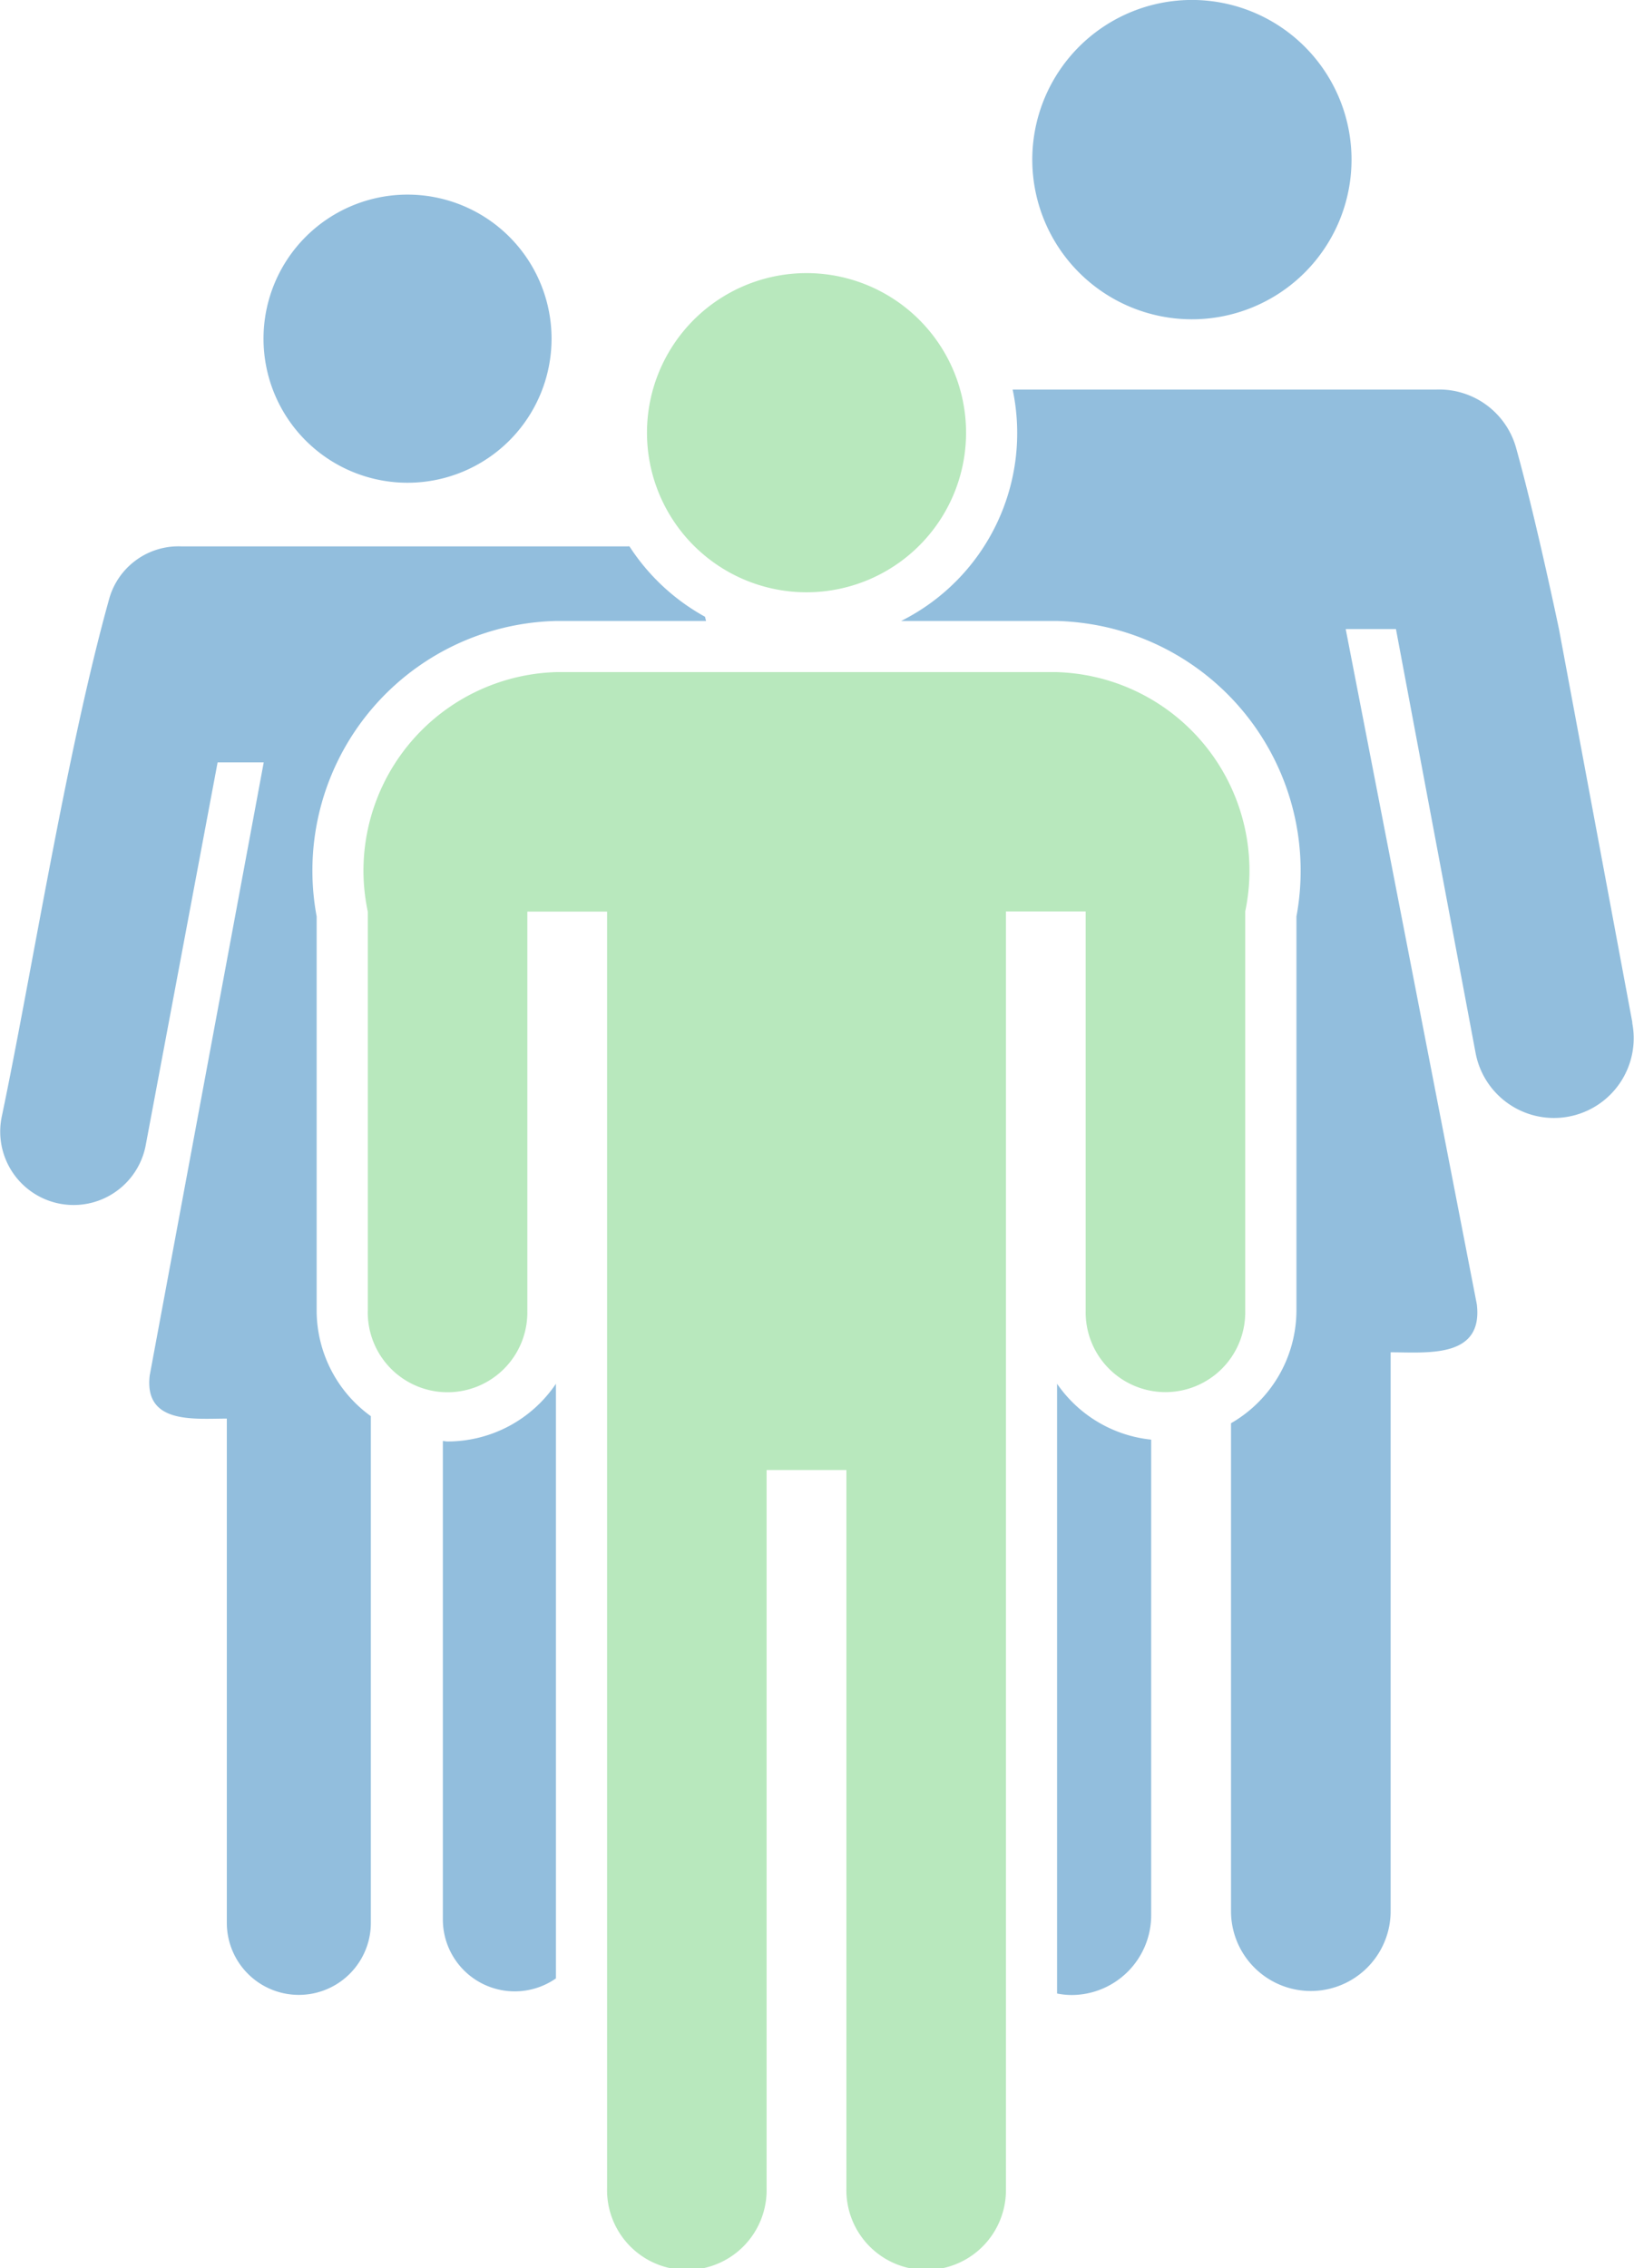
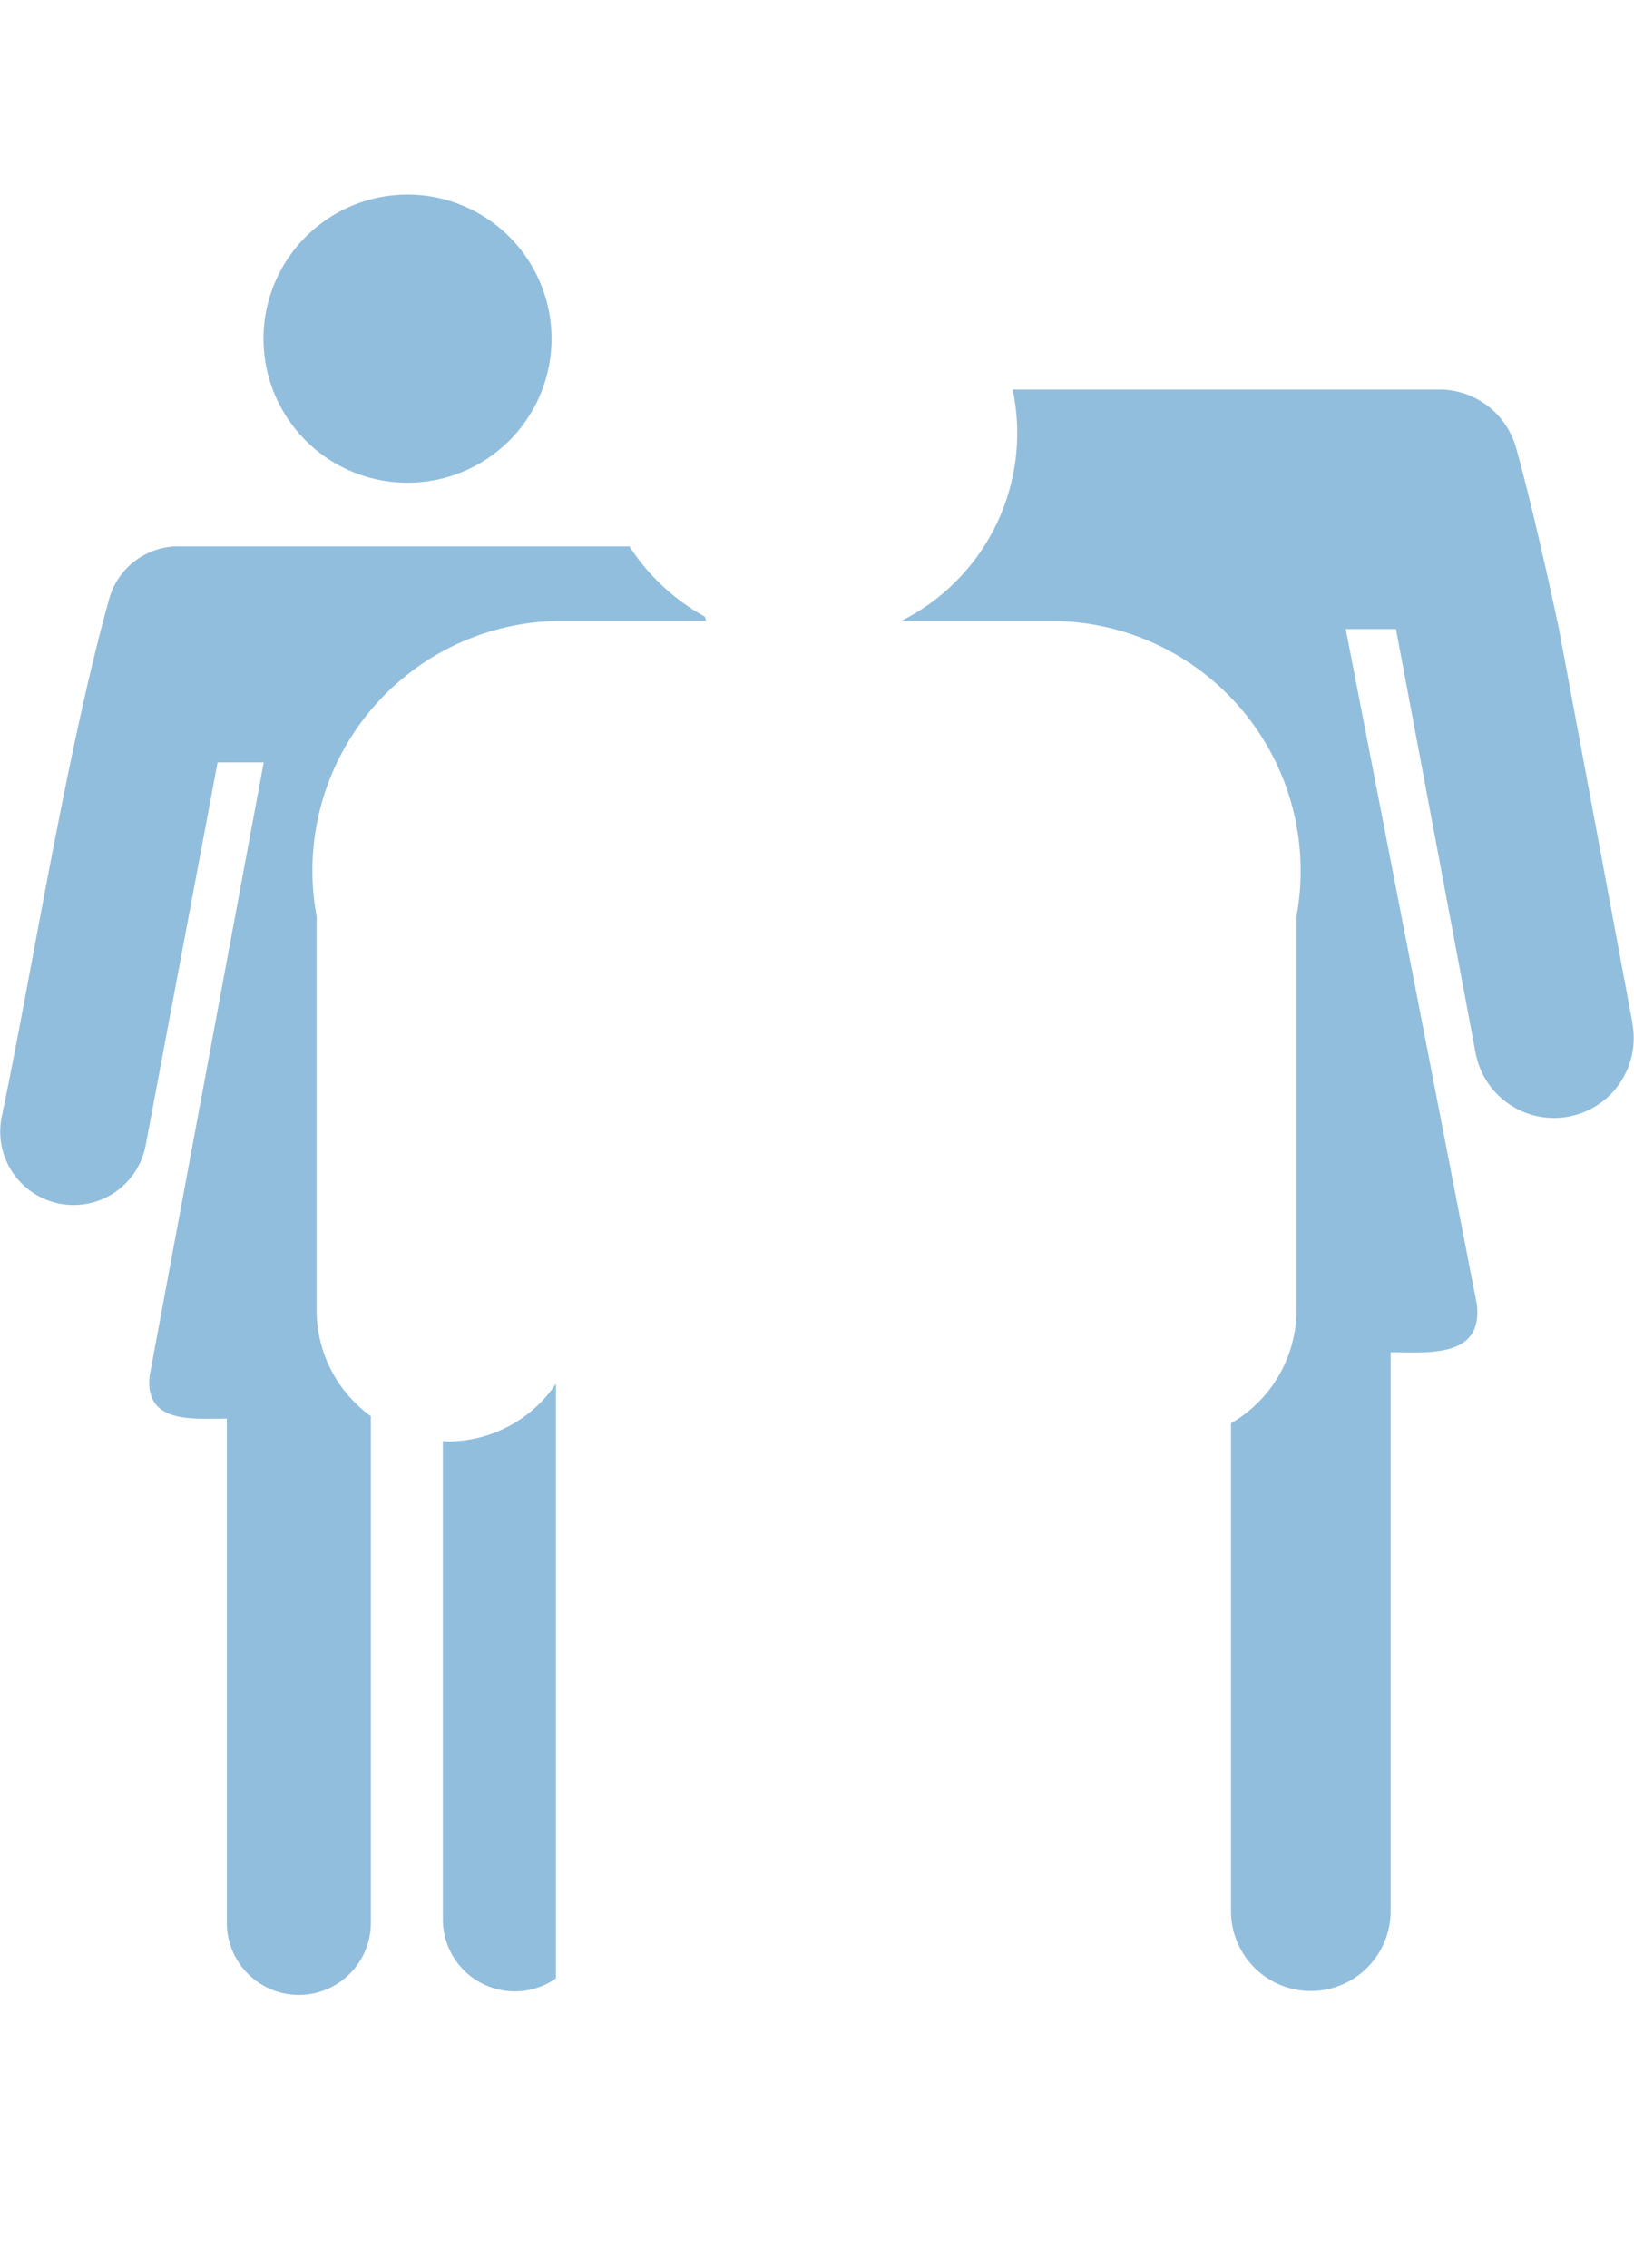
<svg xmlns="http://www.w3.org/2000/svg" width="38.439" height="53.341" viewBox="0 0 38.439 53.341">
  <g transform="translate(0 4.58)">
    <path d="M473.757,432.4a3.388,3.388,0,1,0-3.388-3.388A3.388,3.388,0,0,0,473.757,432.4Z" transform="translate(-464.17 -425.627)" fill="#4a93c7" opacity="0.6" />
    <path d="M476.537,448.879a3.077,3.077,0,0,1-2.551,1.357c-.037,0-.072-.01-.109-.011v11.249a1.691,1.691,0,0,0,2.66,1.389Z" transform="translate(-463.459 -420.916)" fill="#4a93c7" opacity="0.6" />
    <path d="M472.663,450.474v-9.267a5.873,5.873,0,0,1,5.617-6.949h3.544l-.026-.1a4.974,4.974,0,0,1-1.776-1.654c-.013,0-.024-.006-.036,0h-10.5a1.693,1.693,0,0,0-1.694,1.2c-1.016,3.626-1.846,8.928-2.541,12.232a1.726,1.726,0,0,0,3.389.661l1.693-9.013h1.085L468.736,452c-.136,1.151,1.034,1.016,1.814,1.016v11.859a1.694,1.694,0,1,0,3.388,0V452.959A3.068,3.068,0,0,1,472.663,450.474Z" transform="translate(-465.214 -424.234)" fill="#4a93c7" opacity="0.6" />
  </g>
  <g transform="translate(21.198)">
    <path d="M500.044,444.326l-1.727-9.255s-.545-2.61-1.014-4.281a1.877,1.877,0,0,0-1.877-1.352h-9.961a4.94,4.94,0,0,1-2.624,5.442h3.684a6.079,6.079,0,0,1,1.045.124,5.877,5.877,0,0,1,4.571,6.826v9.266a3.069,3.069,0,0,1-1.539,2.651v11.475a1.877,1.877,0,1,0,3.755,0V452.079c.863,0,2.178.15,2.028-1.126L493.3,435.07h1.182l1.877,9.988a1.876,1.876,0,1,0,3.68-.732Z" transform="translate(-482.841 -420.276)" fill="#4a93c7" opacity="0.6" />
-     <path d="M489.162,429.328a3.755,3.755,0,1,0-3.755-3.754A3.755,3.755,0,0,0,489.162,429.328Z" transform="translate(-482.321 -421.819)" fill="#4a93c7" opacity="0.6" />
-     <path d="M485.892,448.879v14.34a1.826,1.826,0,0,0,.337.035,1.877,1.877,0,0,0,1.877-1.877V450.193A3.07,3.07,0,0,1,485.892,448.879Z" transform="translate(-482.223 -416.336)" fill="#4a93c7" opacity="0.6" />
  </g>
-   <path d="M482.747,427.16a3.753,3.753,0,1,1-3.753,3.753A3.754,3.754,0,0,1,482.747,427.16Zm5.874,9.383H476.872a4.675,4.675,0,0,0-4.546,4.8,4.735,4.735,0,0,0,.1.833v9.383a1.877,1.877,0,1,0,3.753,0v-9.383h1.876V472.2a1.877,1.877,0,1,0,3.753,0V455.309h1.877V472.2a1.877,1.877,0,1,0,3.753,0V442.173h1.876v9.383a1.877,1.877,0,1,0,3.753,0v-9.383a4.671,4.671,0,0,0-3.614-5.532A4.735,4.735,0,0,0,488.62,436.543Z" transform="translate(-463.774 -420.737)" fill="#89d892" opacity="0.6" />
</svg>